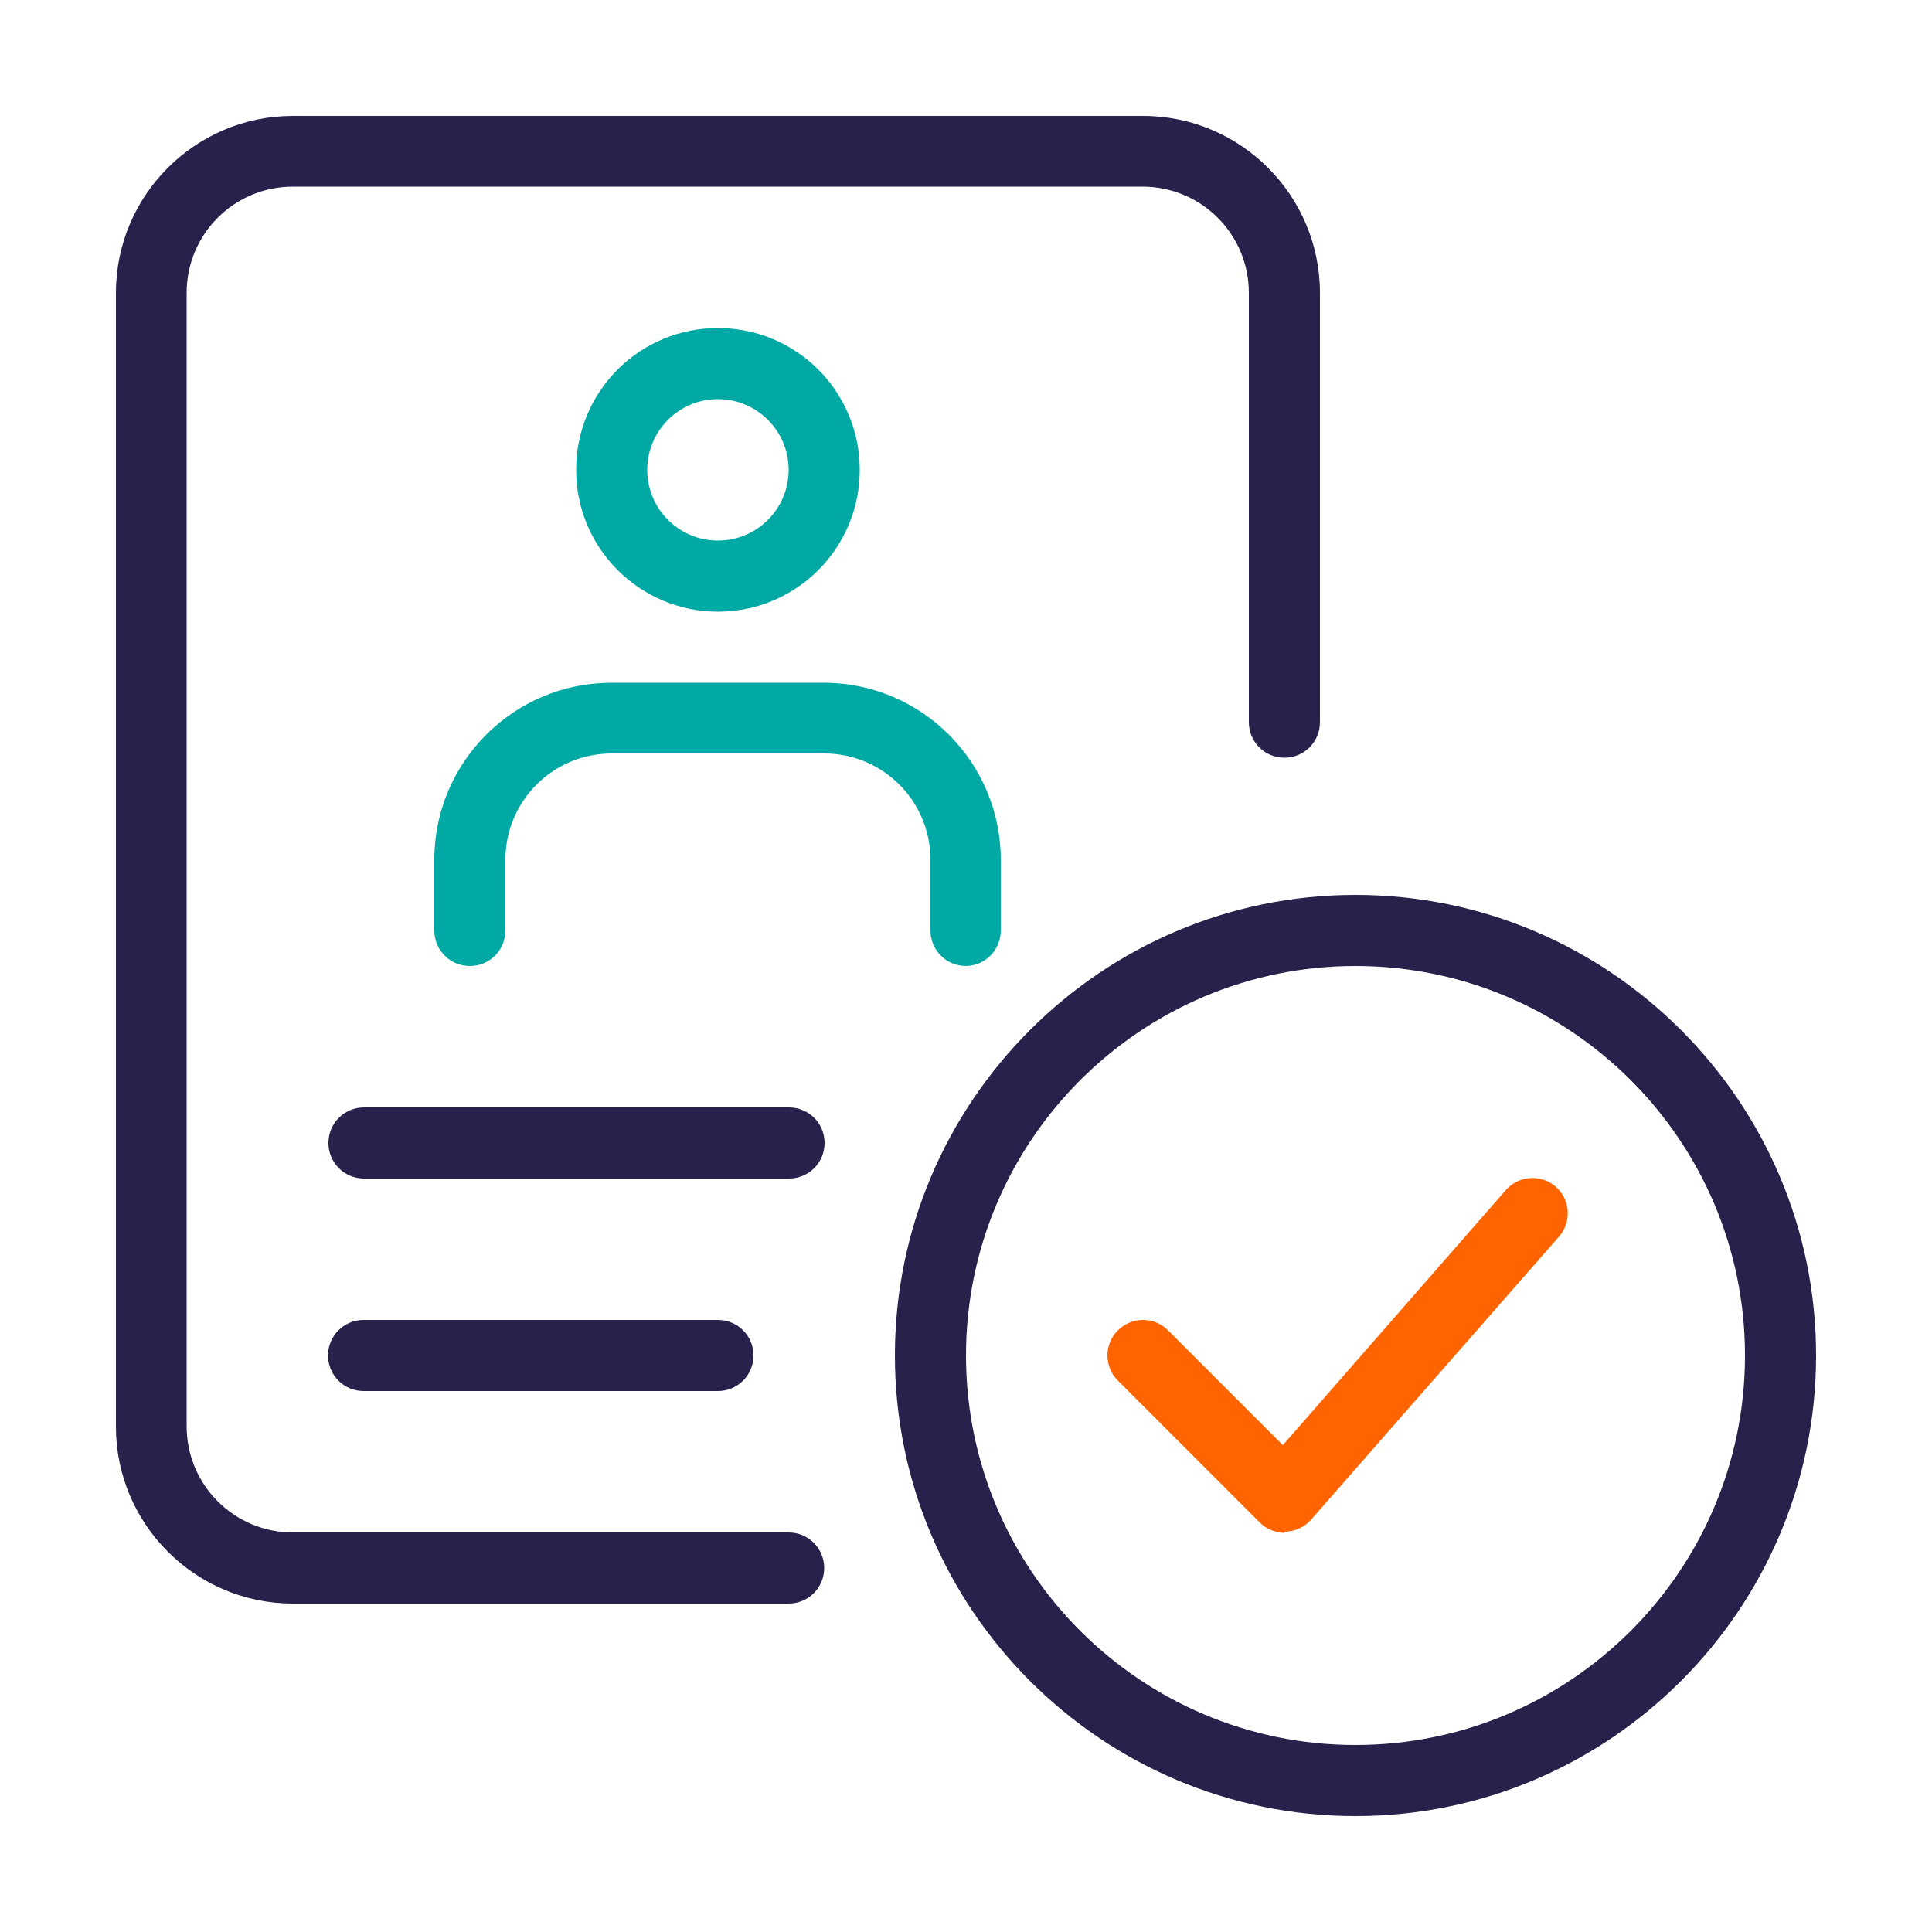
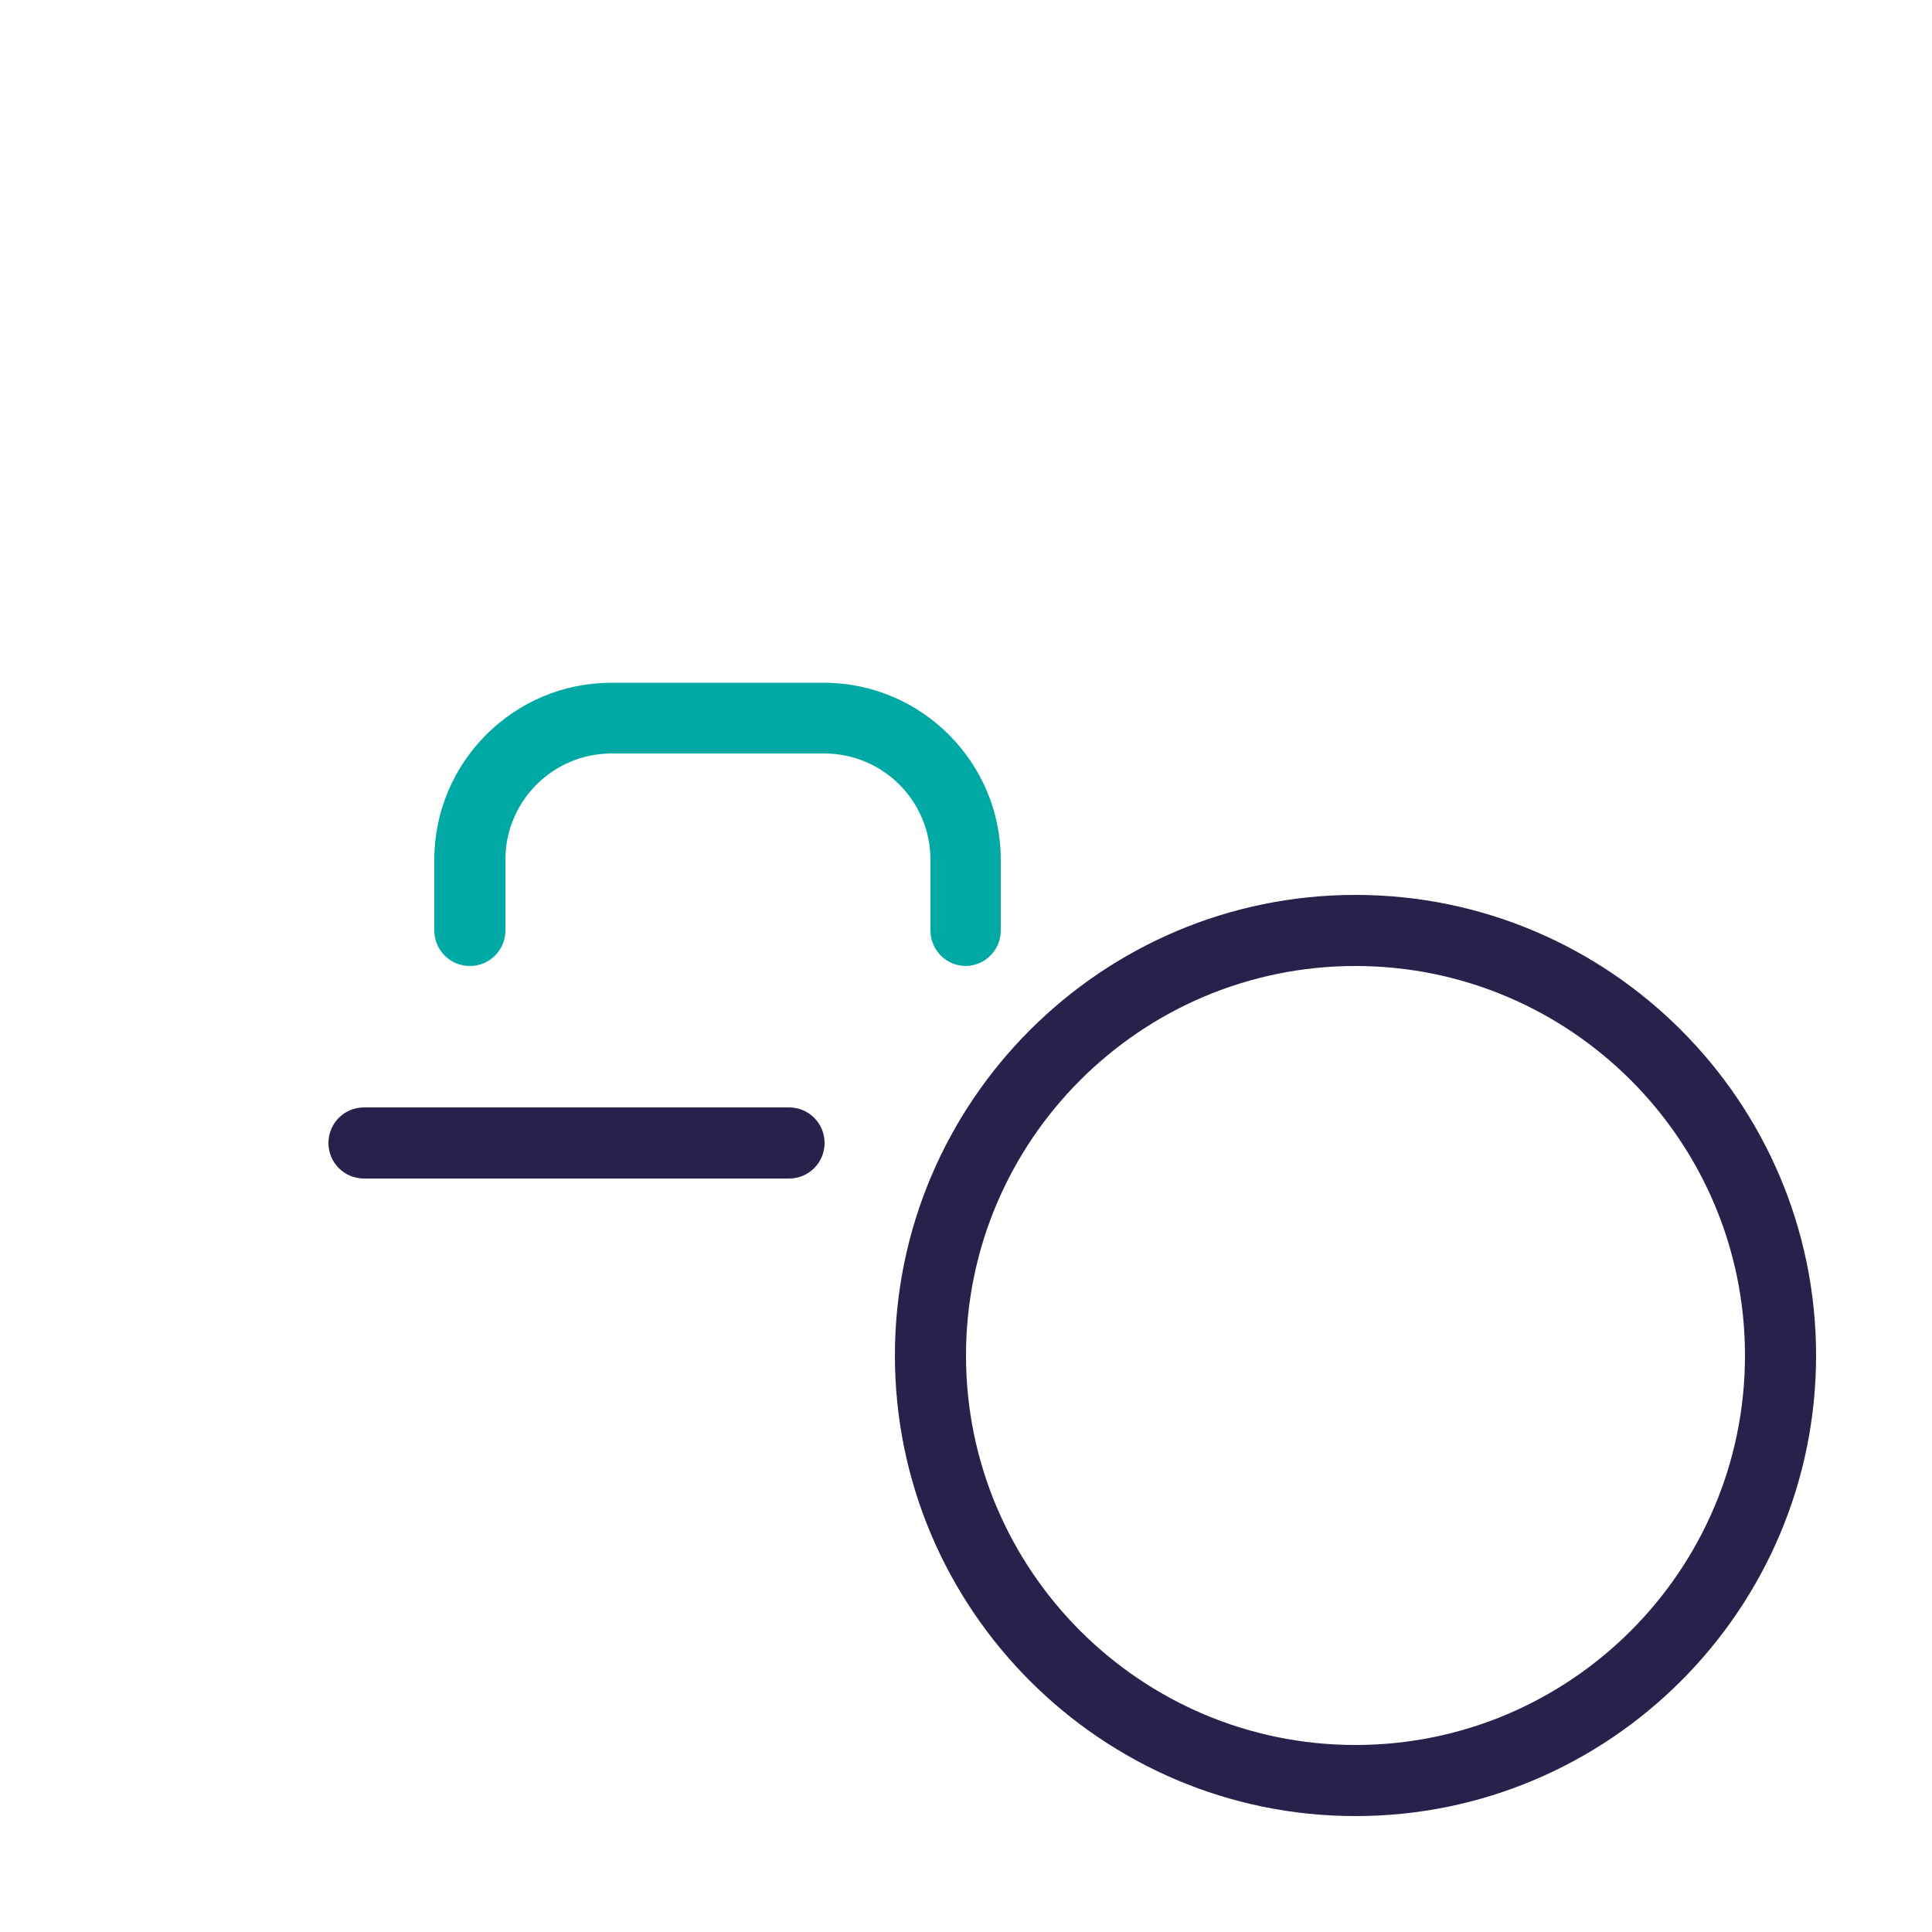
<svg xmlns="http://www.w3.org/2000/svg" id="Layer_2" data-name="Layer 2" viewBox="0 0 50 50">
  <defs>
    <style>
      .cls-1 {
        fill: #ff6400;
      }

      .cls-2 {
        fill: #00a9a4;
      }

      .cls-3 {
        fill: #28214c;
      }

      .cls-4 {
        fill: none;
      }
    </style>
  </defs>
  <g id="Layer_1-2" data-name="Layer 1">
    <g id="verify">
-       <rect class="cls-4" width="50" height="50" />
      <g>
        <path class="cls-3" d="m20.42,30.5h-11c-.51,0-.92-.41-.92-.92s.41-.92.92-.92h11c.51,0,.92.41.92.92s-.41.92-.92.92Z" />
-         <path class="cls-3" d="m18.58,36h-9.17c-.51,0-.92-.41-.92-.92s.41-.92.92-.92h9.17c.51,0,.92.41.92.92s-.41.92-.92.92Z" />
-         <path class="cls-2" d="m18.58,15.83c-2.02,0-3.67-1.64-3.67-3.67s1.64-3.67,3.67-3.67,3.67,1.64,3.67,3.67-1.64,3.67-3.67,3.67Zm0-5.5c-1.01,0-1.83.82-1.83,1.83s.82,1.83,1.83,1.83,1.83-.82,1.83-1.83-.82-1.83-1.83-1.83Z" />
        <path class="cls-2" d="m25,25c-.51,0-.92-.41-.92-.92v-1.83c0-1.52-1.23-2.75-2.75-2.75h-5.5c-1.52,0-2.75,1.23-2.75,2.75v1.83c0,.51-.41.92-.92.92s-.92-.41-.92-.92v-1.83c0-2.53,2.06-4.58,4.58-4.58h5.5c2.53,0,4.58,2.06,4.58,4.58v1.83c0,.51-.41.92-.92.92Z" />
-         <path class="cls-3" d="m20.42,41.5H7.58c-2.53,0-4.58-2.06-4.58-4.58V7.58c0-2.53,2.06-4.58,4.58-4.58h22c2.53,0,4.58,2.06,4.58,4.58v11.11c0,.51-.41.92-.92.92s-.92-.41-.92-.92V7.58c0-1.52-1.23-2.75-2.75-2.75H7.58c-1.52,0-2.75,1.23-2.75,2.75v29.33c0,1.52,1.23,2.75,2.75,2.75h12.83c.51,0,.92.41.92.92s-.41.92-.92.92Z" />
        <path class="cls-3" d="m35.08,47c-6.57,0-11.92-5.35-11.92-11.92s5.35-11.92,11.92-11.92,11.92,5.35,11.92,11.92-5.35,11.92-11.92,11.92Zm0-22c-5.56,0-10.08,4.52-10.08,10.08s4.52,10.08,10.08,10.08,10.08-4.52,10.08-10.08-4.52-10.08-10.08-10.08Z" />
-         <path class="cls-1" d="m33.25,39.67c-.24,0-.48-.1-.65-.27l-3.67-3.67c-.36-.36-.36-.94,0-1.3s.94-.36,1.3,0l2.97,2.97,5.77-6.6c.33-.38.91-.42,1.29-.09.38.33.42.91.09,1.29l-6.42,7.33c-.17.19-.41.3-.66.31h-.03Z" />
      </g>
    </g>
  </g>
</svg>